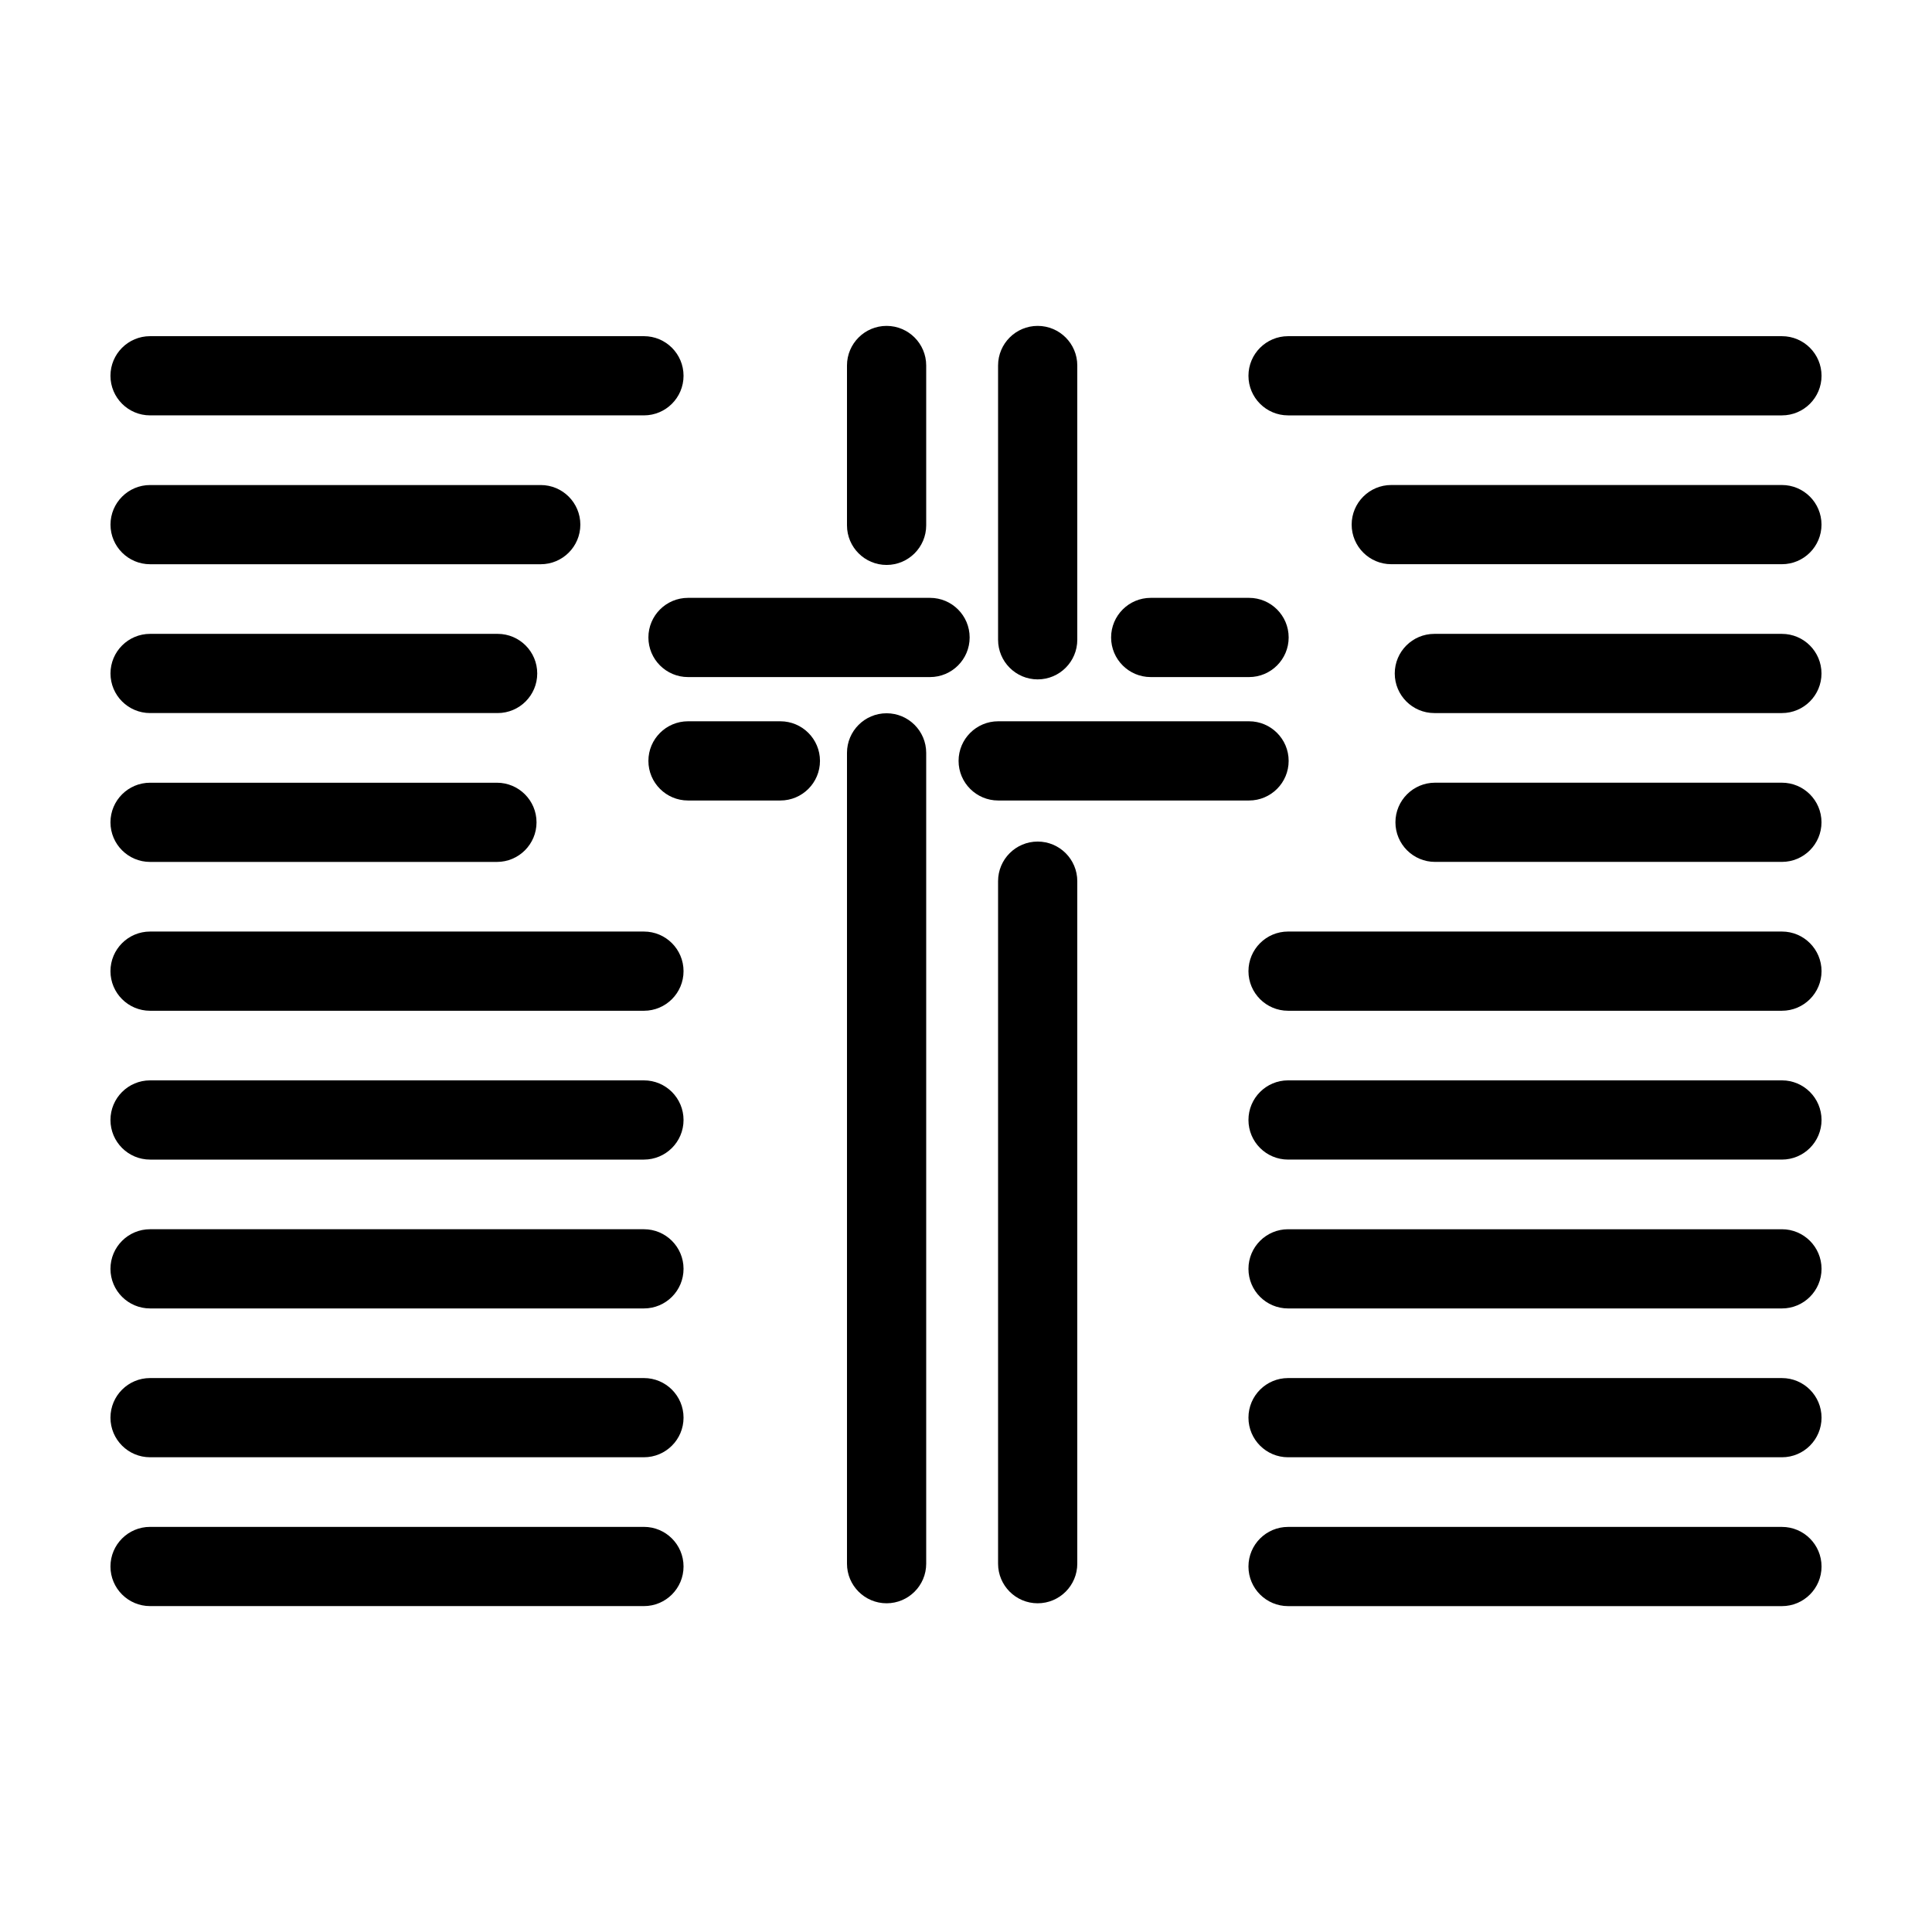
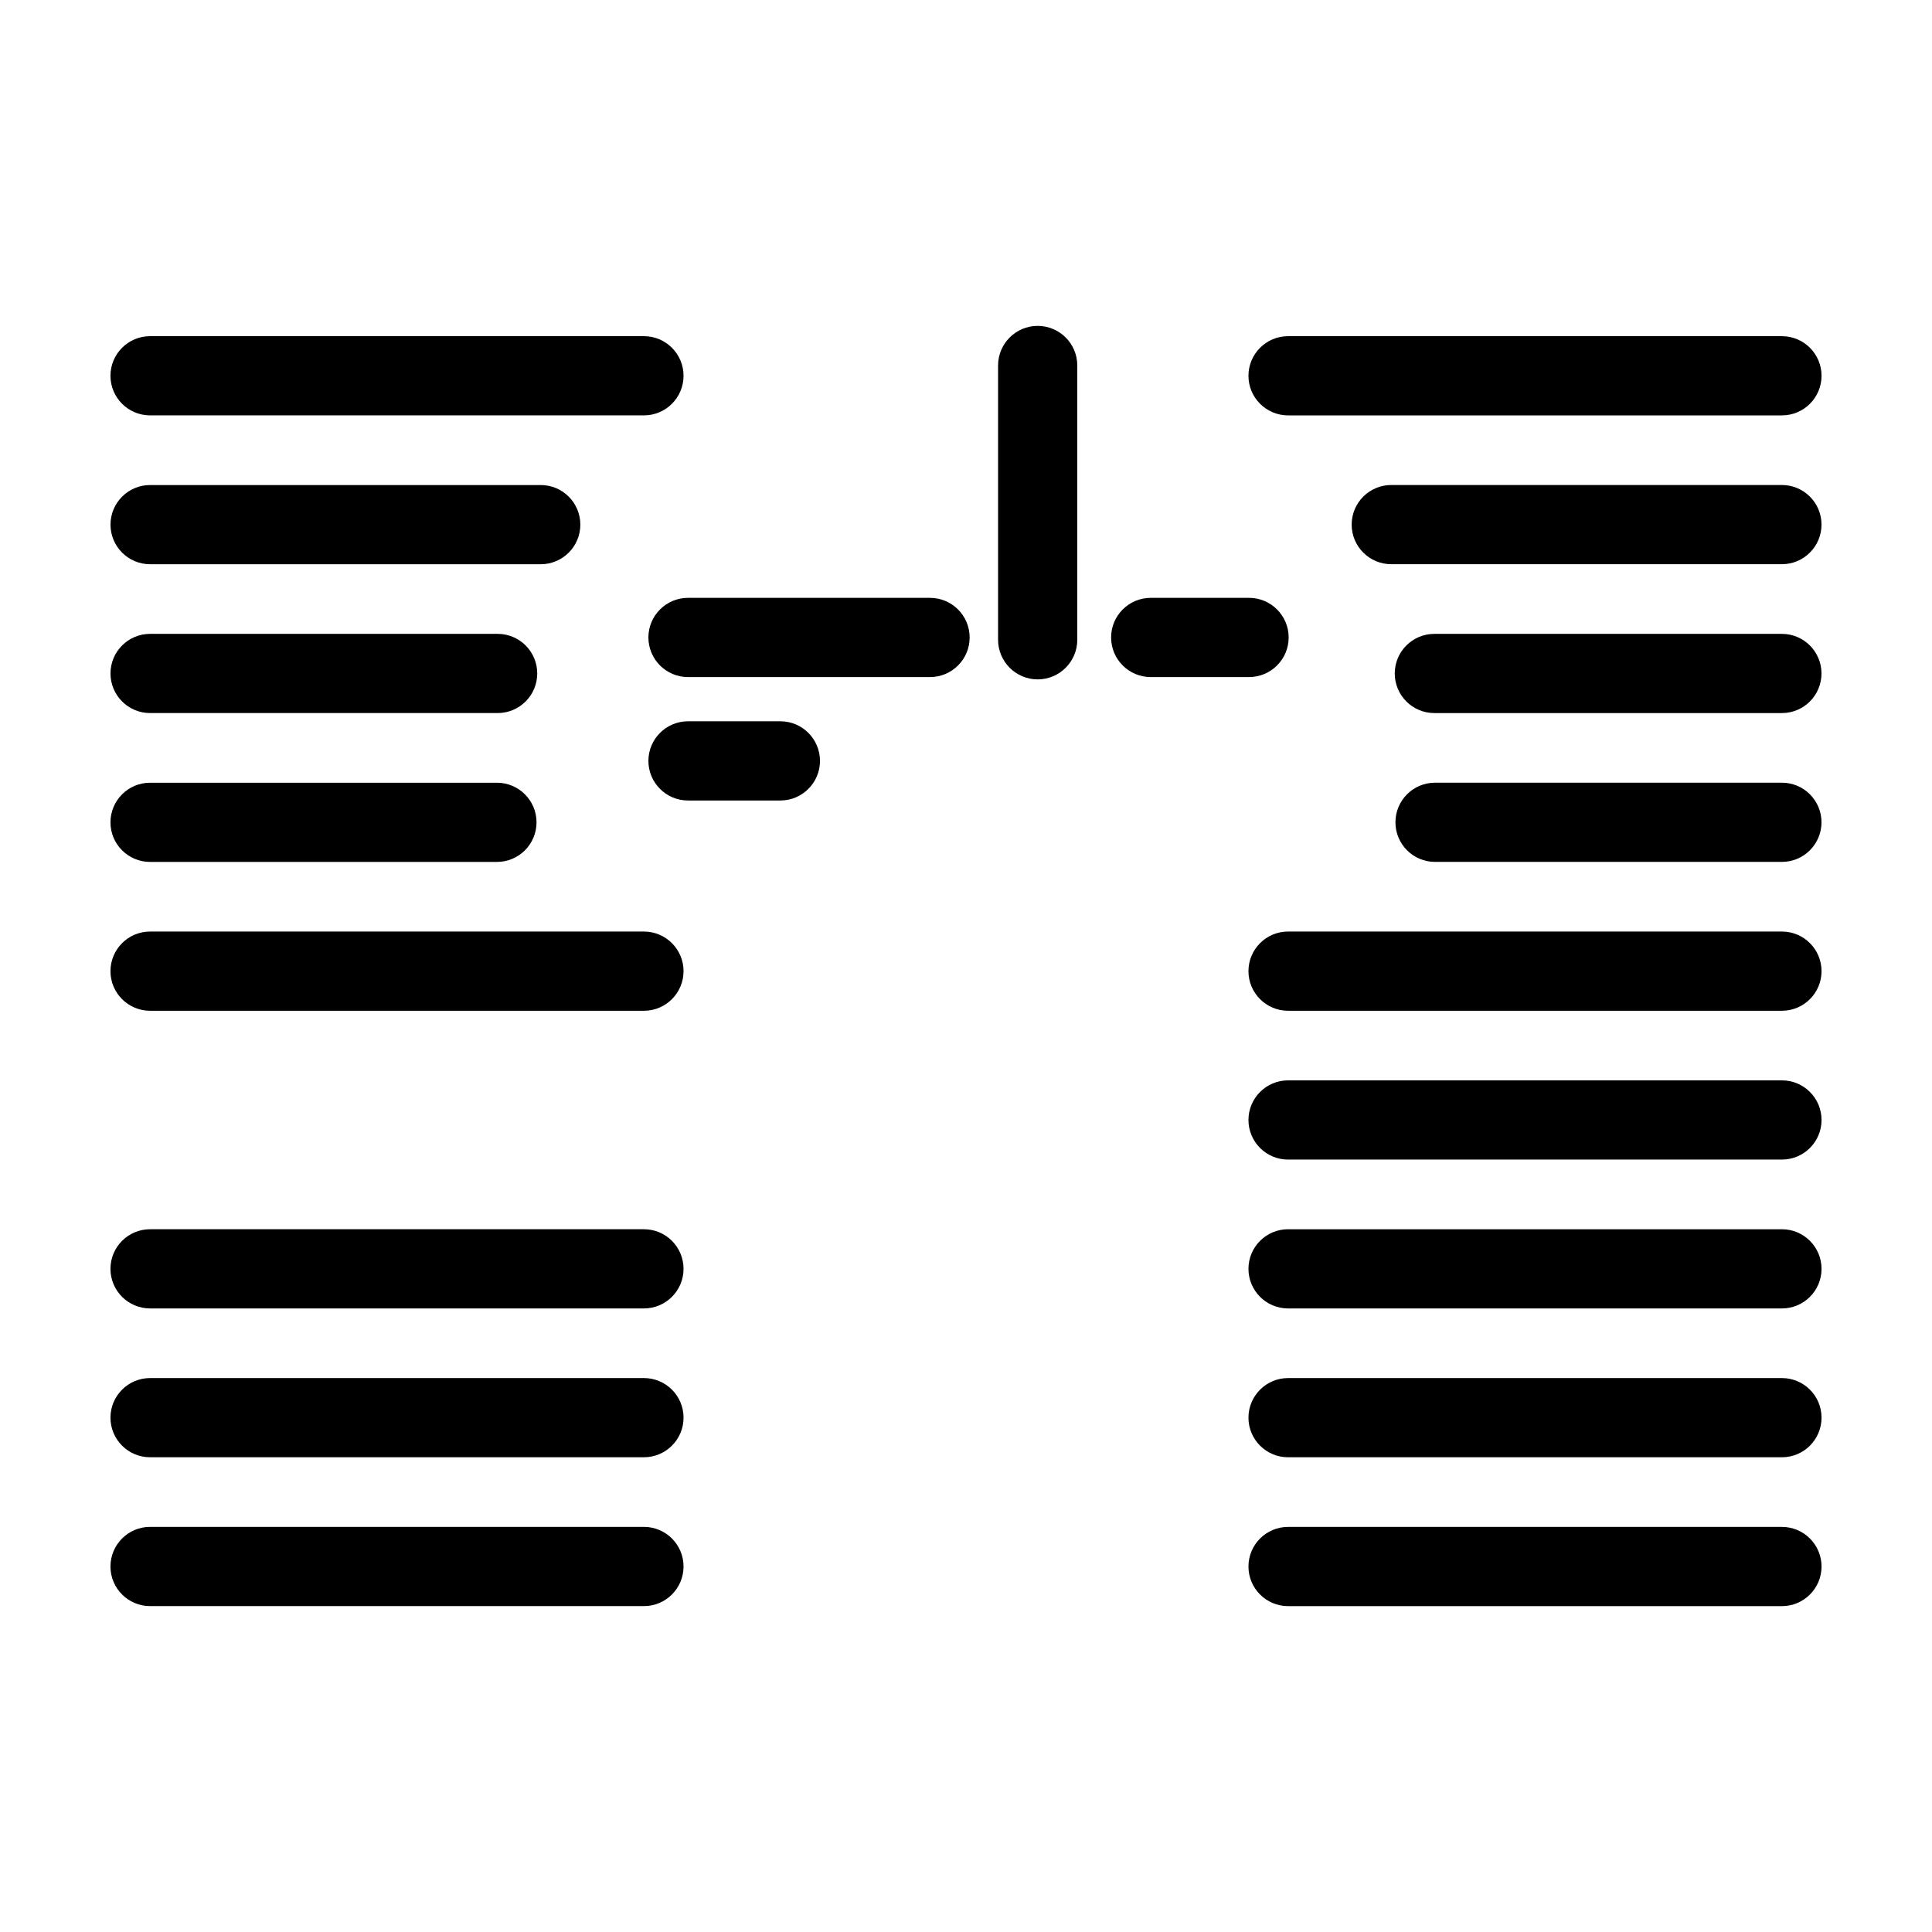
<svg xmlns="http://www.w3.org/2000/svg" fill="#000000" width="800px" height="800px" version="1.1" viewBox="144 144 512 512">
  <g fill-rule="evenodd">
    <path d="m485.35 254.08h130.88c5.793 0 10.496-4.699 10.496-10.492 0-5.797-4.703-10.496-10.496-10.496h-130.88c-5.793 0-10.496 4.699-10.496 10.496 0 5.793 4.703 10.492 10.496 10.492z" />
    <path d="m485.35 411.86h130.88c5.793 0 10.496-4.699 10.496-10.492 0-5.797-4.703-10.5-10.496-10.5h-130.88c-5.793 0-10.496 4.703-10.496 10.5 0 5.793 4.703 10.492 10.496 10.492z" />
    <path d="m512.7 293.52h103.52c5.793 0 10.496-4.699 10.496-10.492 0-5.797-4.703-10.496-10.496-10.496h-103.52c-5.793 0-10.496 4.699-10.496 10.496 0 5.793 4.703 10.492 10.496 10.492z" />
    <path d="m485.35 451.3h130.88c5.793 0 10.496-4.703 10.496-10.492 0-5.801-4.703-10.5-10.496-10.5h-130.88c-5.793 0-10.496 4.699-10.496 10.5 0 5.789 4.703 10.492 10.496 10.492z" />
    <path d="m524.12 332.97h92.098c5.793 0 10.496-4.699 10.496-10.492 0-5.797-4.703-10.496-10.496-10.496h-92.098c-5.793 0-10.496 4.699-10.496 10.496 0 5.793 4.703 10.492 10.496 10.492z" />
    <path d="m485.35 490.75h130.88c5.793 0 10.496-4.699 10.496-10.492 0-5.797-4.703-10.496-10.496-10.496h-130.88c-5.793 0-10.496 4.699-10.496 10.496 0 5.793 4.703 10.492 10.496 10.492z" />
    <path d="m524.3 372.41h91.918c5.793 0 10.496-4.699 10.496-10.492 0-5.797-4.703-10.496-10.496-10.496h-91.918c-5.793 0-10.496 4.699-10.496 10.496 0 5.793 4.703 10.492 10.496 10.492z" />
    <path d="m485.35 530.19h130.88c5.793 0 10.496-4.699 10.496-10.492 0-5.797-4.703-10.496-10.496-10.496h-130.88c-5.793 0-10.496 4.699-10.496 10.496 0 5.793 4.703 10.492 10.496 10.492z" />
    <path d="m485.35 569.64h130.88c5.793 0 10.496-4.703 10.496-10.492 0-5.801-4.703-10.5-10.496-10.5h-130.88c-5.793 0-10.496 4.699-10.496 10.5 0 5.789 4.703 10.492 10.496 10.492z" />
    <path d="m314.65 233.09h-130.88c-5.793 0-10.496 4.699-10.496 10.496 0 5.793 4.703 10.492 10.496 10.492h130.88c5.793 0 10.496-4.699 10.496-10.492 0-5.797-4.703-10.496-10.496-10.496z" />
    <path d="m314.65 390.87h-130.88c-5.793 0-10.496 4.703-10.496 10.5 0 5.793 4.703 10.492 10.496 10.492h130.88c5.793 0 10.496-4.699 10.496-10.492 0-5.797-4.703-10.5-10.496-10.5z" />
    <path d="m287.3 272.54h-103.52c-5.793 0-10.496 4.699-10.496 10.496 0 5.793 4.703 10.492 10.496 10.492h103.52c5.793 0 10.496-4.699 10.496-10.492 0-5.797-4.703-10.496-10.496-10.496z" />
-     <path d="m314.65 430.31h-130.88c-5.793 0-10.496 4.699-10.496 10.5 0 5.789 4.703 10.492 10.496 10.492h130.88c5.793 0 10.496-4.703 10.496-10.492 0-5.801-4.703-10.5-10.496-10.5z" />
    <path d="m275.88 311.98h-92.102c-5.793 0-10.496 4.699-10.496 10.496 0 5.793 4.703 10.492 10.496 10.492h92.102c5.793 0 10.492-4.699 10.492-10.492 0-5.797-4.699-10.496-10.492-10.496z" />
    <path d="m314.65 469.76h-130.88c-5.793 0-10.496 4.699-10.496 10.496 0 5.793 4.703 10.492 10.496 10.492h130.88c5.793 0 10.496-4.699 10.496-10.492 0-5.797-4.703-10.496-10.496-10.496z" />
    <path d="m275.69 351.43h-91.918c-5.793 0-10.496 4.699-10.496 10.496 0 5.793 4.703 10.492 10.496 10.492h91.918c5.793 0 10.496-4.699 10.496-10.492 0-5.797-4.703-10.496-10.496-10.496z" />
    <path d="m314.65 509.2h-130.88c-5.793 0-10.496 4.699-10.496 10.496 0 5.793 4.703 10.492 10.496 10.492h130.88c5.793 0 10.496-4.699 10.496-10.492 0-5.797-4.703-10.496-10.496-10.496z" />
    <path d="m314.65 548.64h-130.88c-5.793 0-10.496 4.699-10.496 10.5 0 5.789 4.703 10.492 10.496 10.492h130.88c5.793 0 10.496-4.703 10.496-10.492 0-5.801-4.703-10.5-10.496-10.5z" />
-     <path d="m368.46 240.86v42.359c0 5.793 4.703 10.496 10.492 10.496 5.793 0 10.5-4.703 10.5-10.496v-42.359c0-5.793-4.707-10.496-10.5-10.496-5.789 0-10.492 4.703-10.492 10.496z" />
-     <path d="m368.46 343.52v214.87c0 5.793 4.703 10.496 10.492 10.496 5.793 0 10.5-4.703 10.5-10.496v-214.87c0-5.793-4.707-10.496-10.5-10.496-5.789 0-10.492 4.703-10.492 10.496z" />
    <path d="m408.5 240.86v72.684c0 5.793 4.703 10.5 10.492 10.5 5.797 0 10.5-4.707 10.5-10.5v-72.684c0-5.793-4.703-10.496-10.5-10.496-5.789 0-10.492 4.703-10.492 10.496z" />
-     <path d="m408.5 377.52v180.87c0 5.793 4.703 10.496 10.492 10.496 5.797 0 10.5-4.703 10.5-10.496v-180.87c0-5.793-4.703-10.496-10.5-10.496-5.789 0-10.492 4.703-10.492 10.496z" />
    <path d="m326.33 323.43h64.141c5.793 0 10.496-4.707 10.496-10.496 0-5.793-4.703-10.496-10.496-10.496h-64.141c-5.793 0-10.496 4.703-10.496 10.496 0 5.789 4.703 10.496 10.496 10.496z" />
    <path d="m448.95 323.43h26.062c5.793 0 10.496-4.707 10.496-10.496 0-5.793-4.703-10.496-10.496-10.496h-26.062c-5.793 0-10.496 4.703-10.496 10.496 0 5.789 4.703 10.496 10.496 10.496z" />
-     <path d="m408.53 356.14h66.48c5.793 0 10.496-4.703 10.496-10.496s-4.703-10.496-10.496-10.496h-66.48c-5.793 0-10.496 4.703-10.496 10.496s4.703 10.496 10.496 10.496z" />
    <path d="m326.33 356.14h24.477c5.793 0 10.496-4.703 10.496-10.496s-4.703-10.496-10.496-10.496h-24.477c-5.793 0-10.496 4.703-10.496 10.496s4.703 10.496 10.496 10.496z" />
  </g>
</svg>